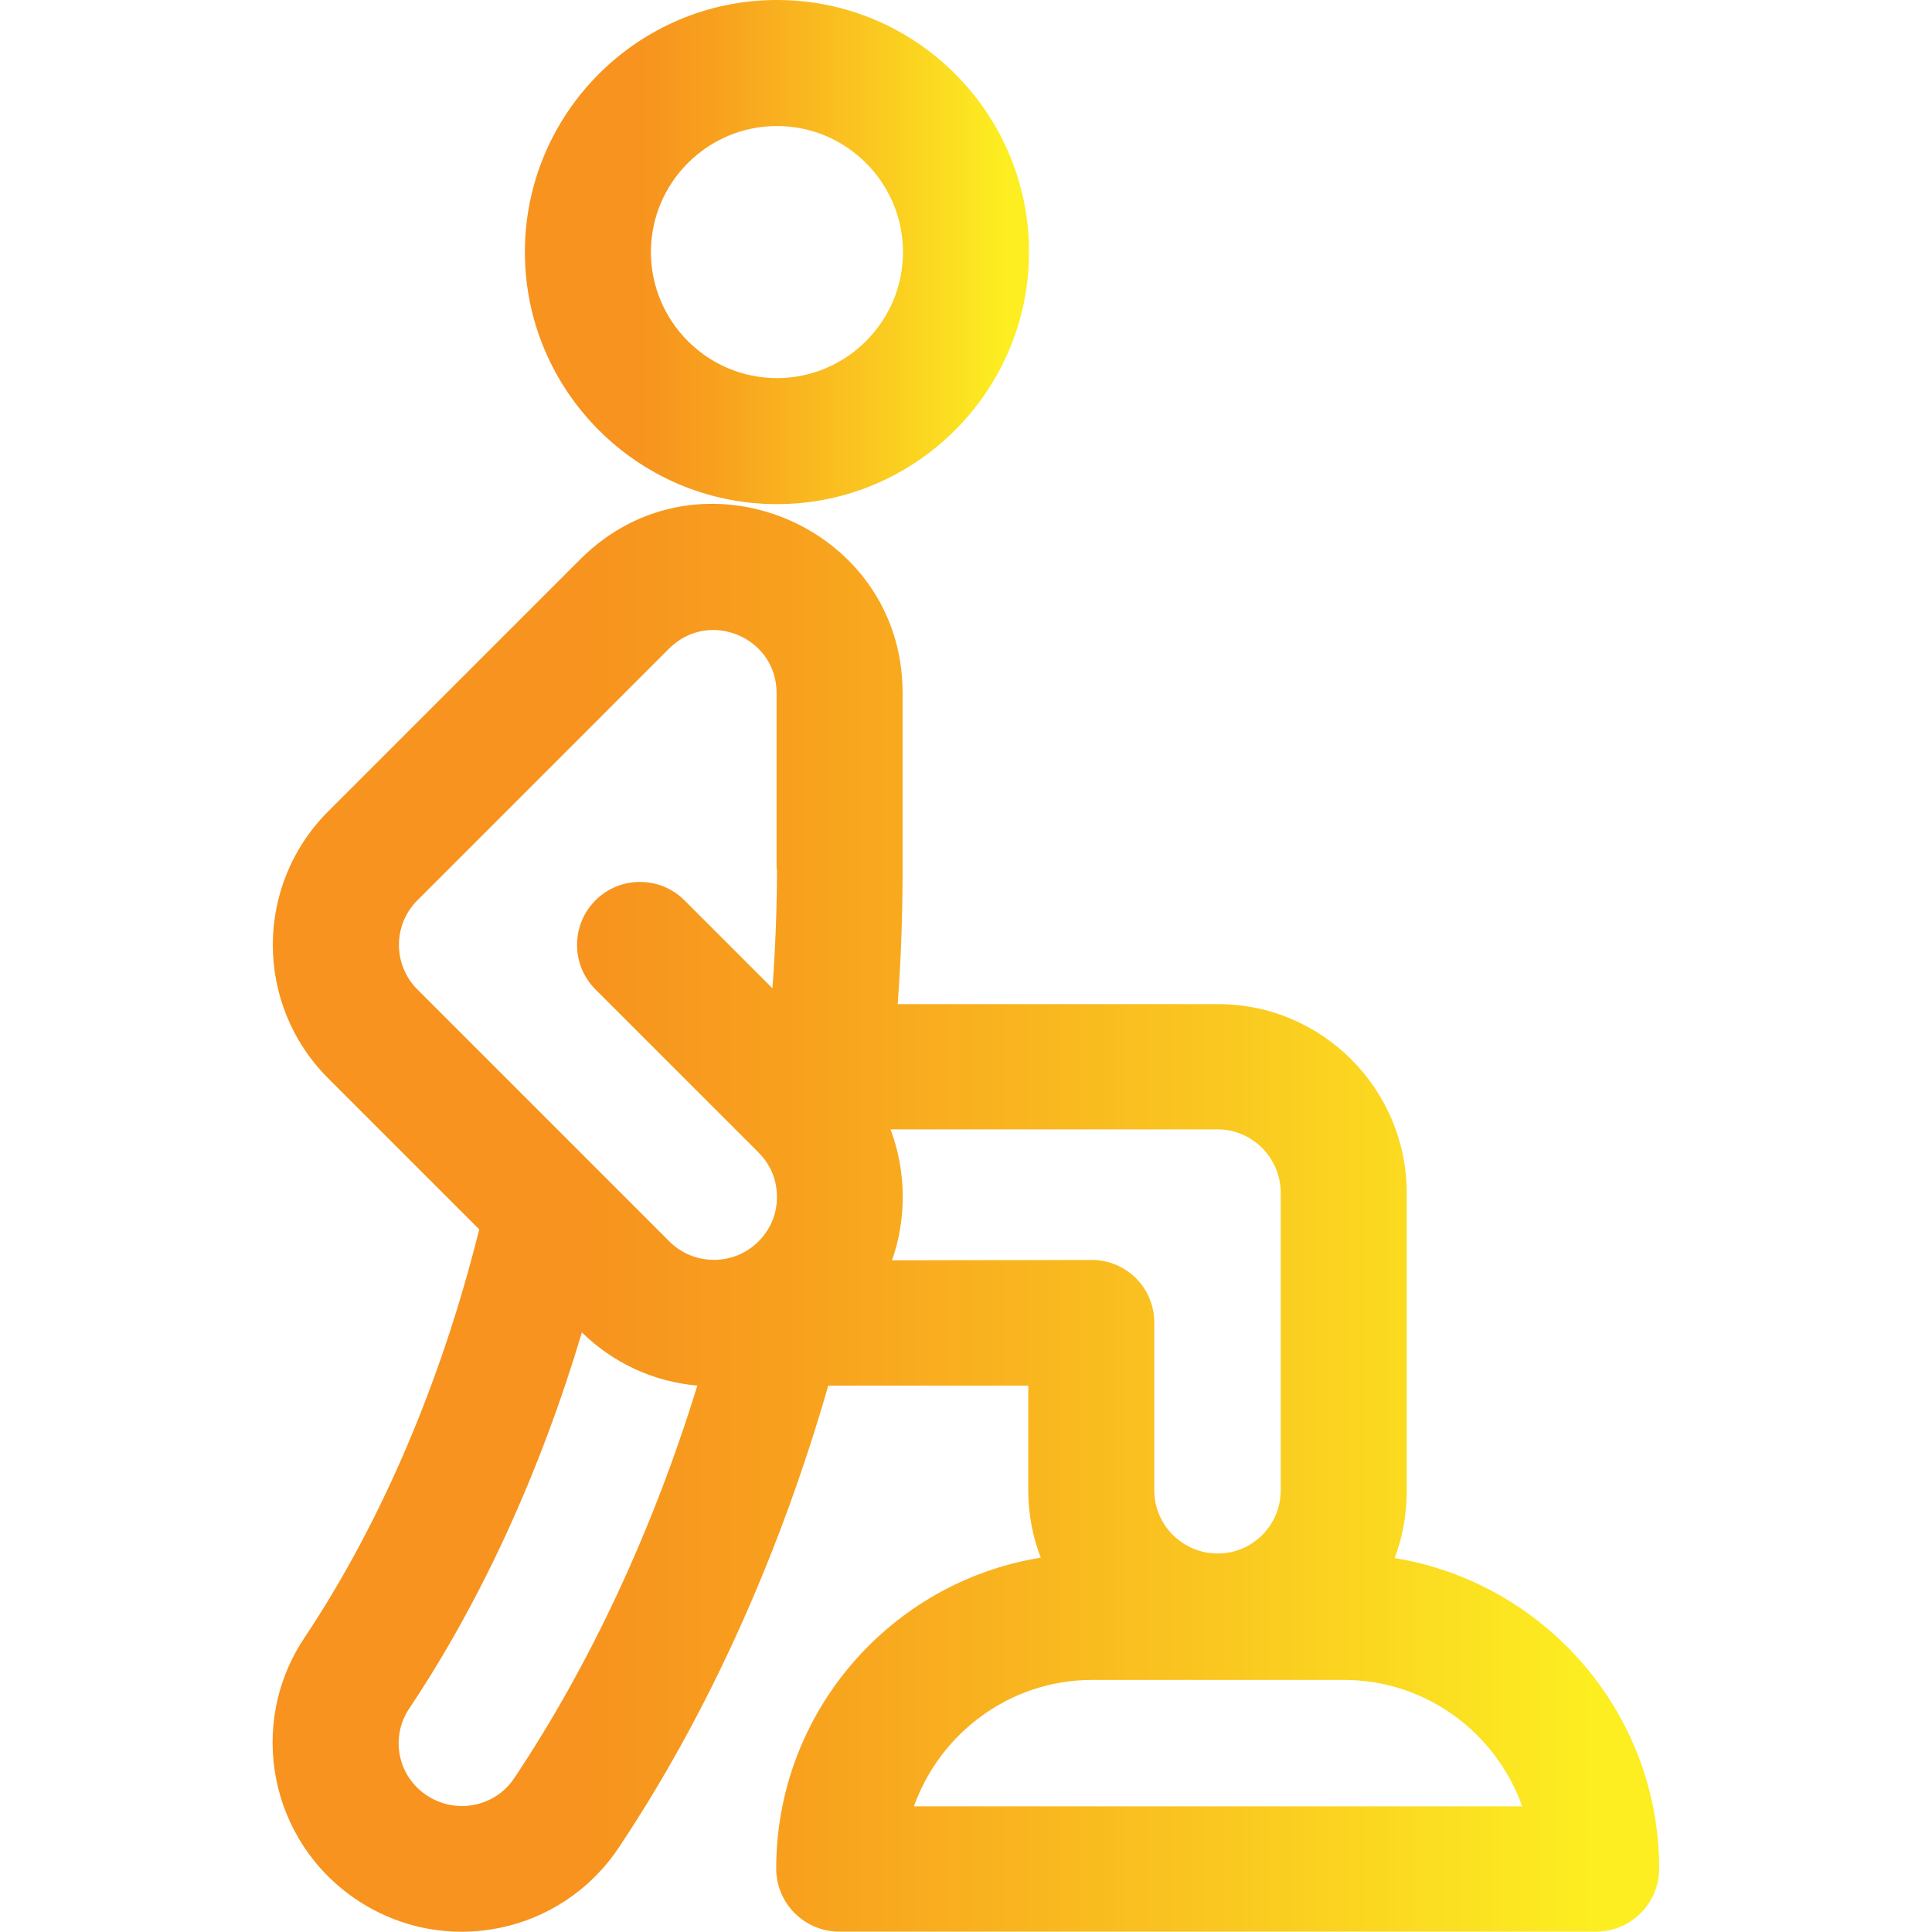
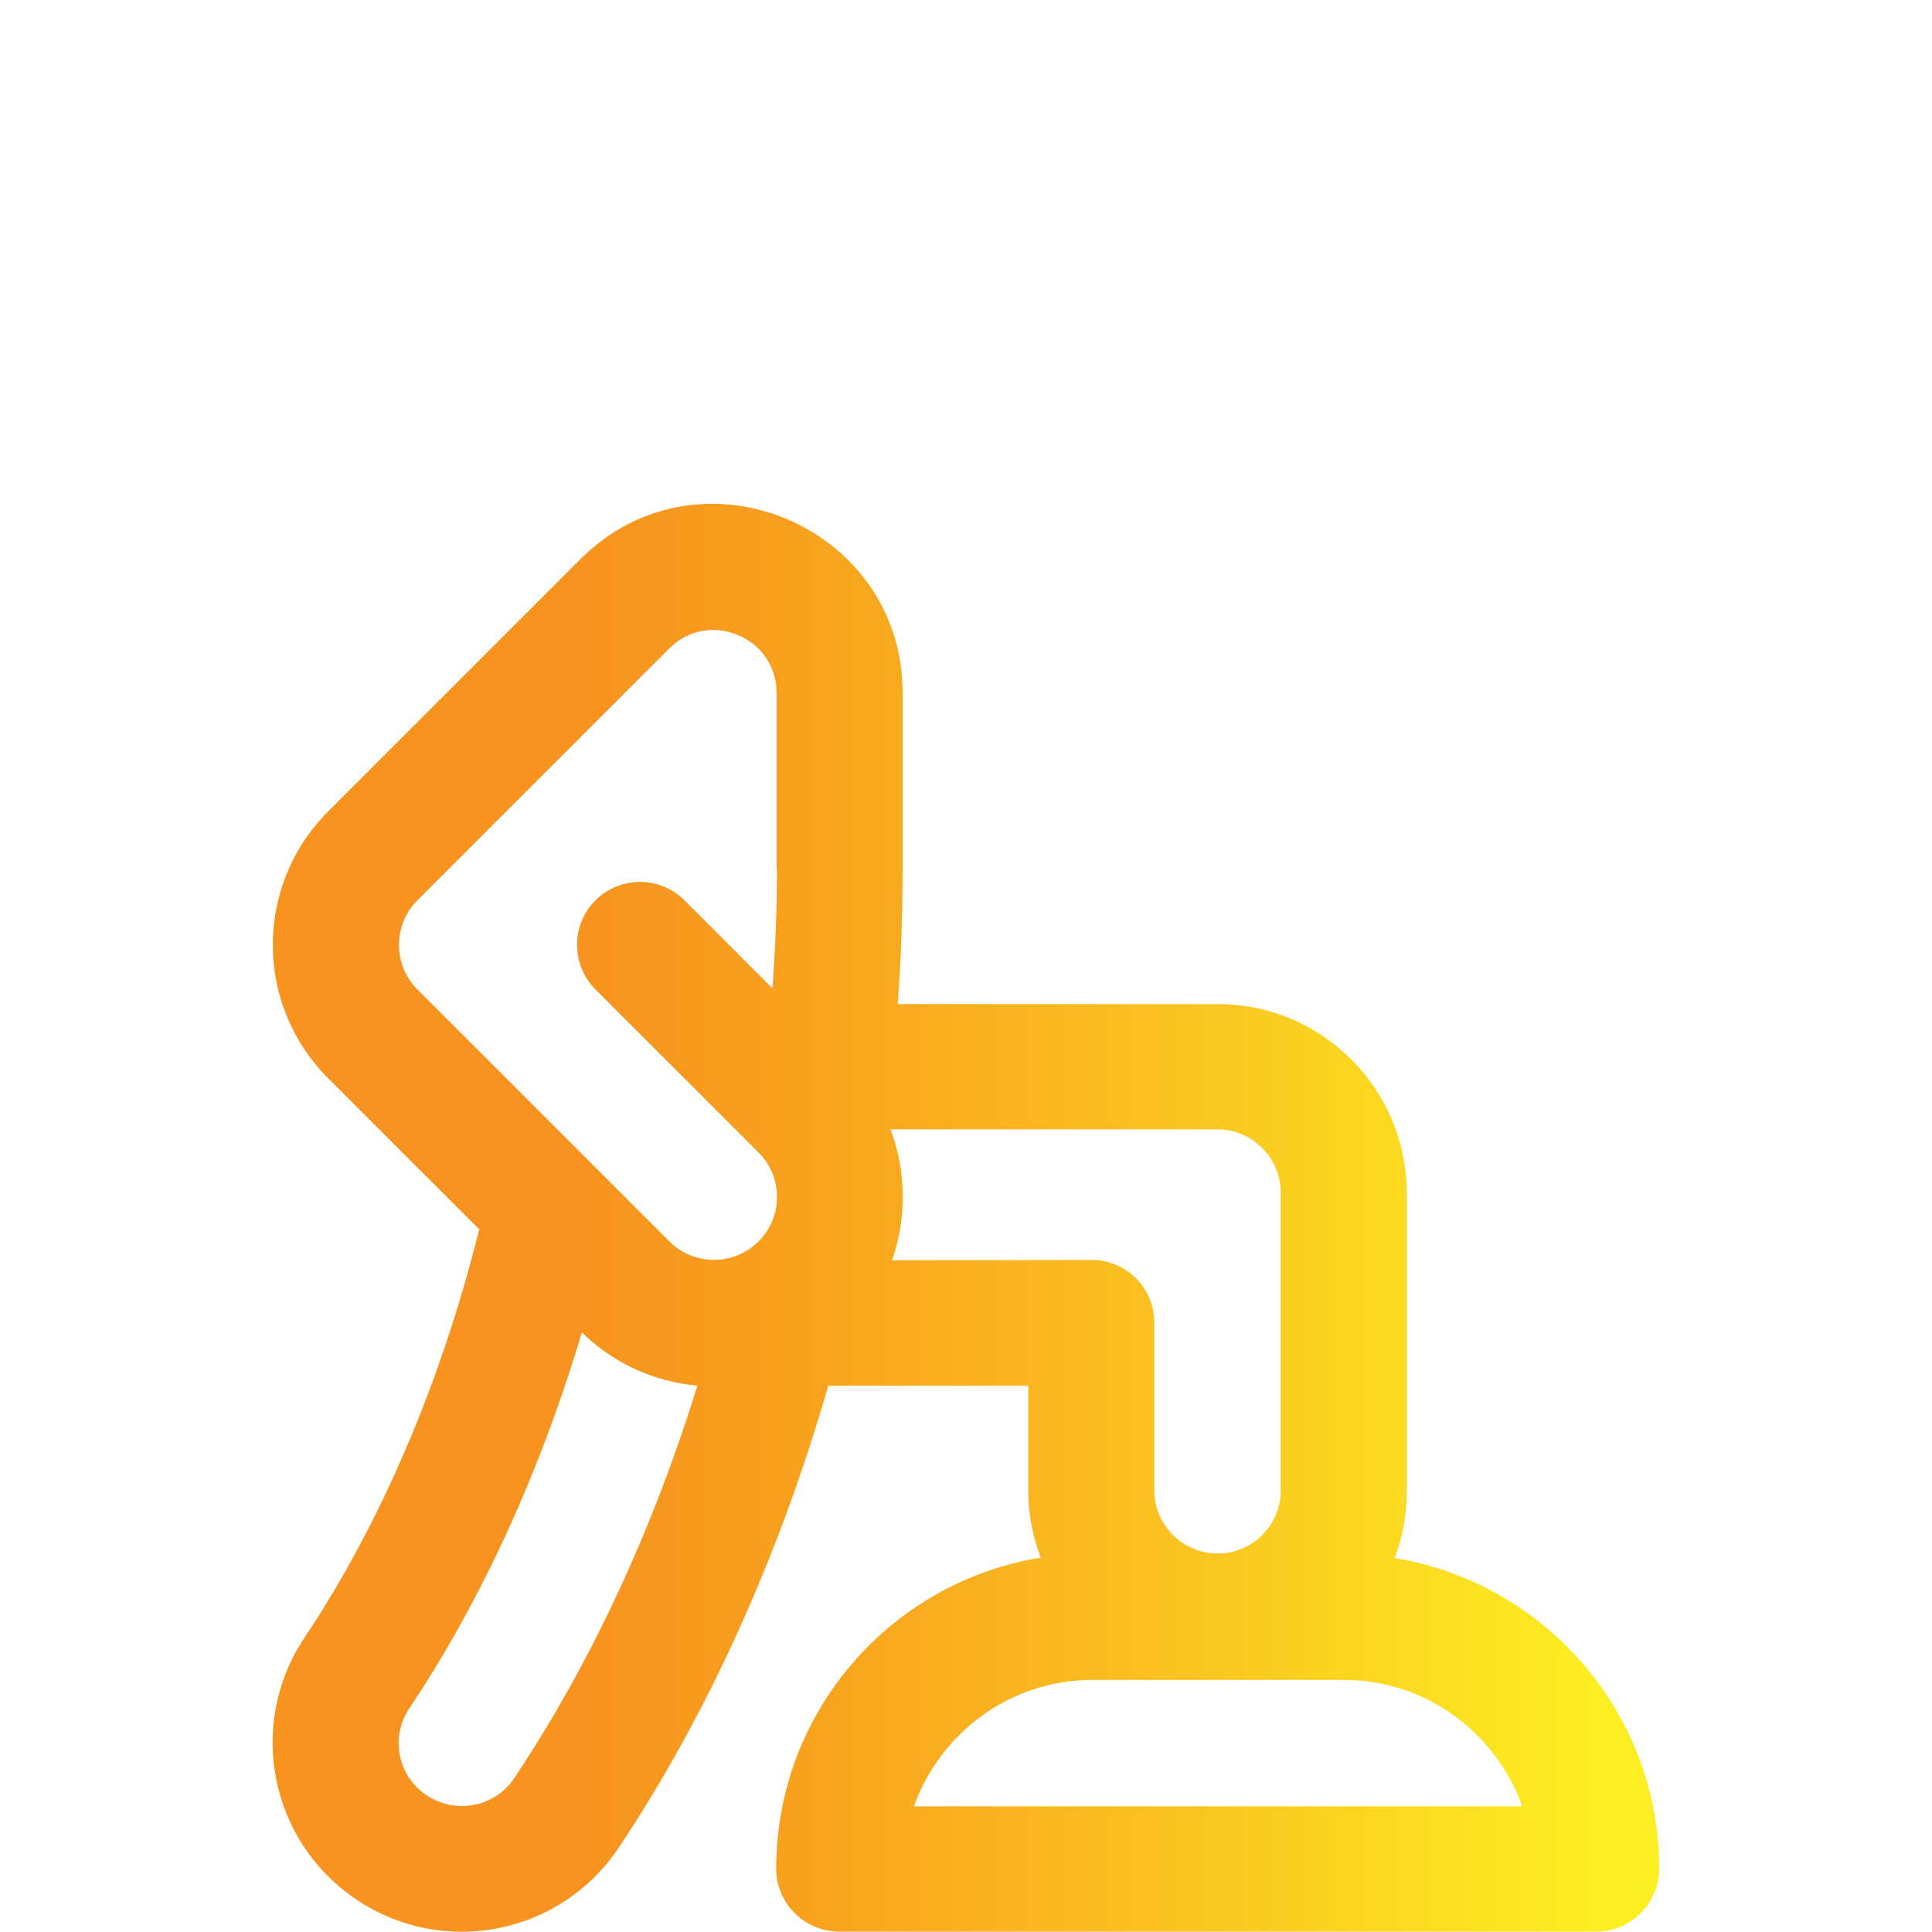
<svg xmlns="http://www.w3.org/2000/svg" version="1.1" id="Layer_1" x="0px" y="0px" width="512px" height="512px" viewBox="0 0 512 512" style="enable-background:new 0 0 512 512;" xml:space="preserve">
  <style type="text/css">
	.st0{fill:url(#SVGID_1_);}
	.st1{fill:url(#SVGID_2_);}
</style>
  <g>
    <g>
      <linearGradient id="SVGID_1_" gradientUnits="userSpaceOnUse" x1="139.1" y1="66.8" x2="272.7" y2="66.8">
        <stop offset="0.224" style="stop-color:#F7931E" />
        <stop offset="0.38" style="stop-color:#F8A11E" />
        <stop offset="0.675" style="stop-color:#FAC620" />
        <stop offset="0.951" style="stop-color:#FCEE21" />
      </linearGradient>
-       <path class="st0" d="M205.9,0c-36.8,0-66.8,30-66.8,66.8s30,66.8,66.8,66.8s66.8-30,66.8-66.8S242.8,0,205.9,0z M205.9,100.2    c-18.4,0-33.4-15-33.4-33.4s15-33.4,33.4-33.4s33.4,15,33.4,33.4C239.3,85.2,224.3,100.2,205.9,100.2z" />
    </g>
  </g>
  <g>
    <g>
      <linearGradient id="SVGID_2_" gradientUnits="userSpaceOnUse" x1="72.239" y1="322.726" x2="439.7" y2="322.726">
        <stop offset="0.224" style="stop-color:#F7931E" />
        <stop offset="0.38" style="stop-color:#F8A11E" />
        <stop offset="0.675" style="stop-color:#FAC620" />
        <stop offset="0.951" style="stop-color:#FCEE21" />
      </linearGradient>
      <path class="st1" d="M369.6,412.9c2.1-5.5,3.2-11.5,3.2-17.8v-78.9c0-27.6-22.4-50.1-50-50.1h-84.9c0.9-12.1,1.3-24.1,1.3-35.9    v-46.6c0-44.3-53.9-66.9-85.4-35.4L87,215c-19.6,19.6-19.6,51.2,0,70.8l40,40c-10.1,40.6-26.1,77.9-46.3,108.2    c-15.4,23-9.2,54.1,13.9,69.5c23.1,15.4,54.1,9.1,69.4-13.9c23.5-35.2,42.5-77.2,55.5-122.4h53V395c0,6.3,1.2,12.3,3.3,17.8    c-39.7,6.4-70.1,40.9-70.1,82.4c0,9.2,7.5,16.7,16.7,16.7H423c9.2,0,16.7-7.5,16.7-16.7C439.7,453.8,409.3,419.4,369.6,412.9z     M136.3,471.2c-5.1,7.7-15.5,9.7-23.2,4.6s-9.8-15.4-4.6-23.1c19.1-28.6,34.7-62.7,45.7-99.6c8.4,8.2,19.1,13.1,30.6,14.1    C173,405.5,156.4,441.1,136.3,471.2z M205.9,230.2L205.9,230.2c0,10.4-0.4,21-1.2,31.7l-23.3-23.3c-6.5-6.5-17.1-6.5-23.6,0    s-6.5,17.1,0,23.6l43.2,43.2c3.2,3.2,4.9,7.3,4.9,11.8s-1.7,8.6-4.9,11.8c-6.5,6.5-17.1,6.5-23.6,0l-66.8-66.8    c-6.5-6.5-6.5-17.1,0-23.6c75.5-75.5,65.8-65.8,66.9-66.9c10.6-10.3,28.3-2.7,28.3,11.9v46.6H205.9z M236.4,334    c3.9-11.1,3.8-23.6-0.4-34.7h86.7c9.2,0,16.7,7.6,16.7,16.8V395c0,9.2-7.5,16.7-16.7,16.7s-16.8-7.5-16.8-16.7v-44.5    c0-9.2-7.4-16.6-16.6-16.6L236.4,334L236.4,334z M242.2,478.7c6.9-19.4,25.5-33.5,47.2-33.5h66.8c21.8,0,40.3,14.1,47.2,33.5    H242.2L242.2,478.7z" />
    </g>
  </g>
</svg>